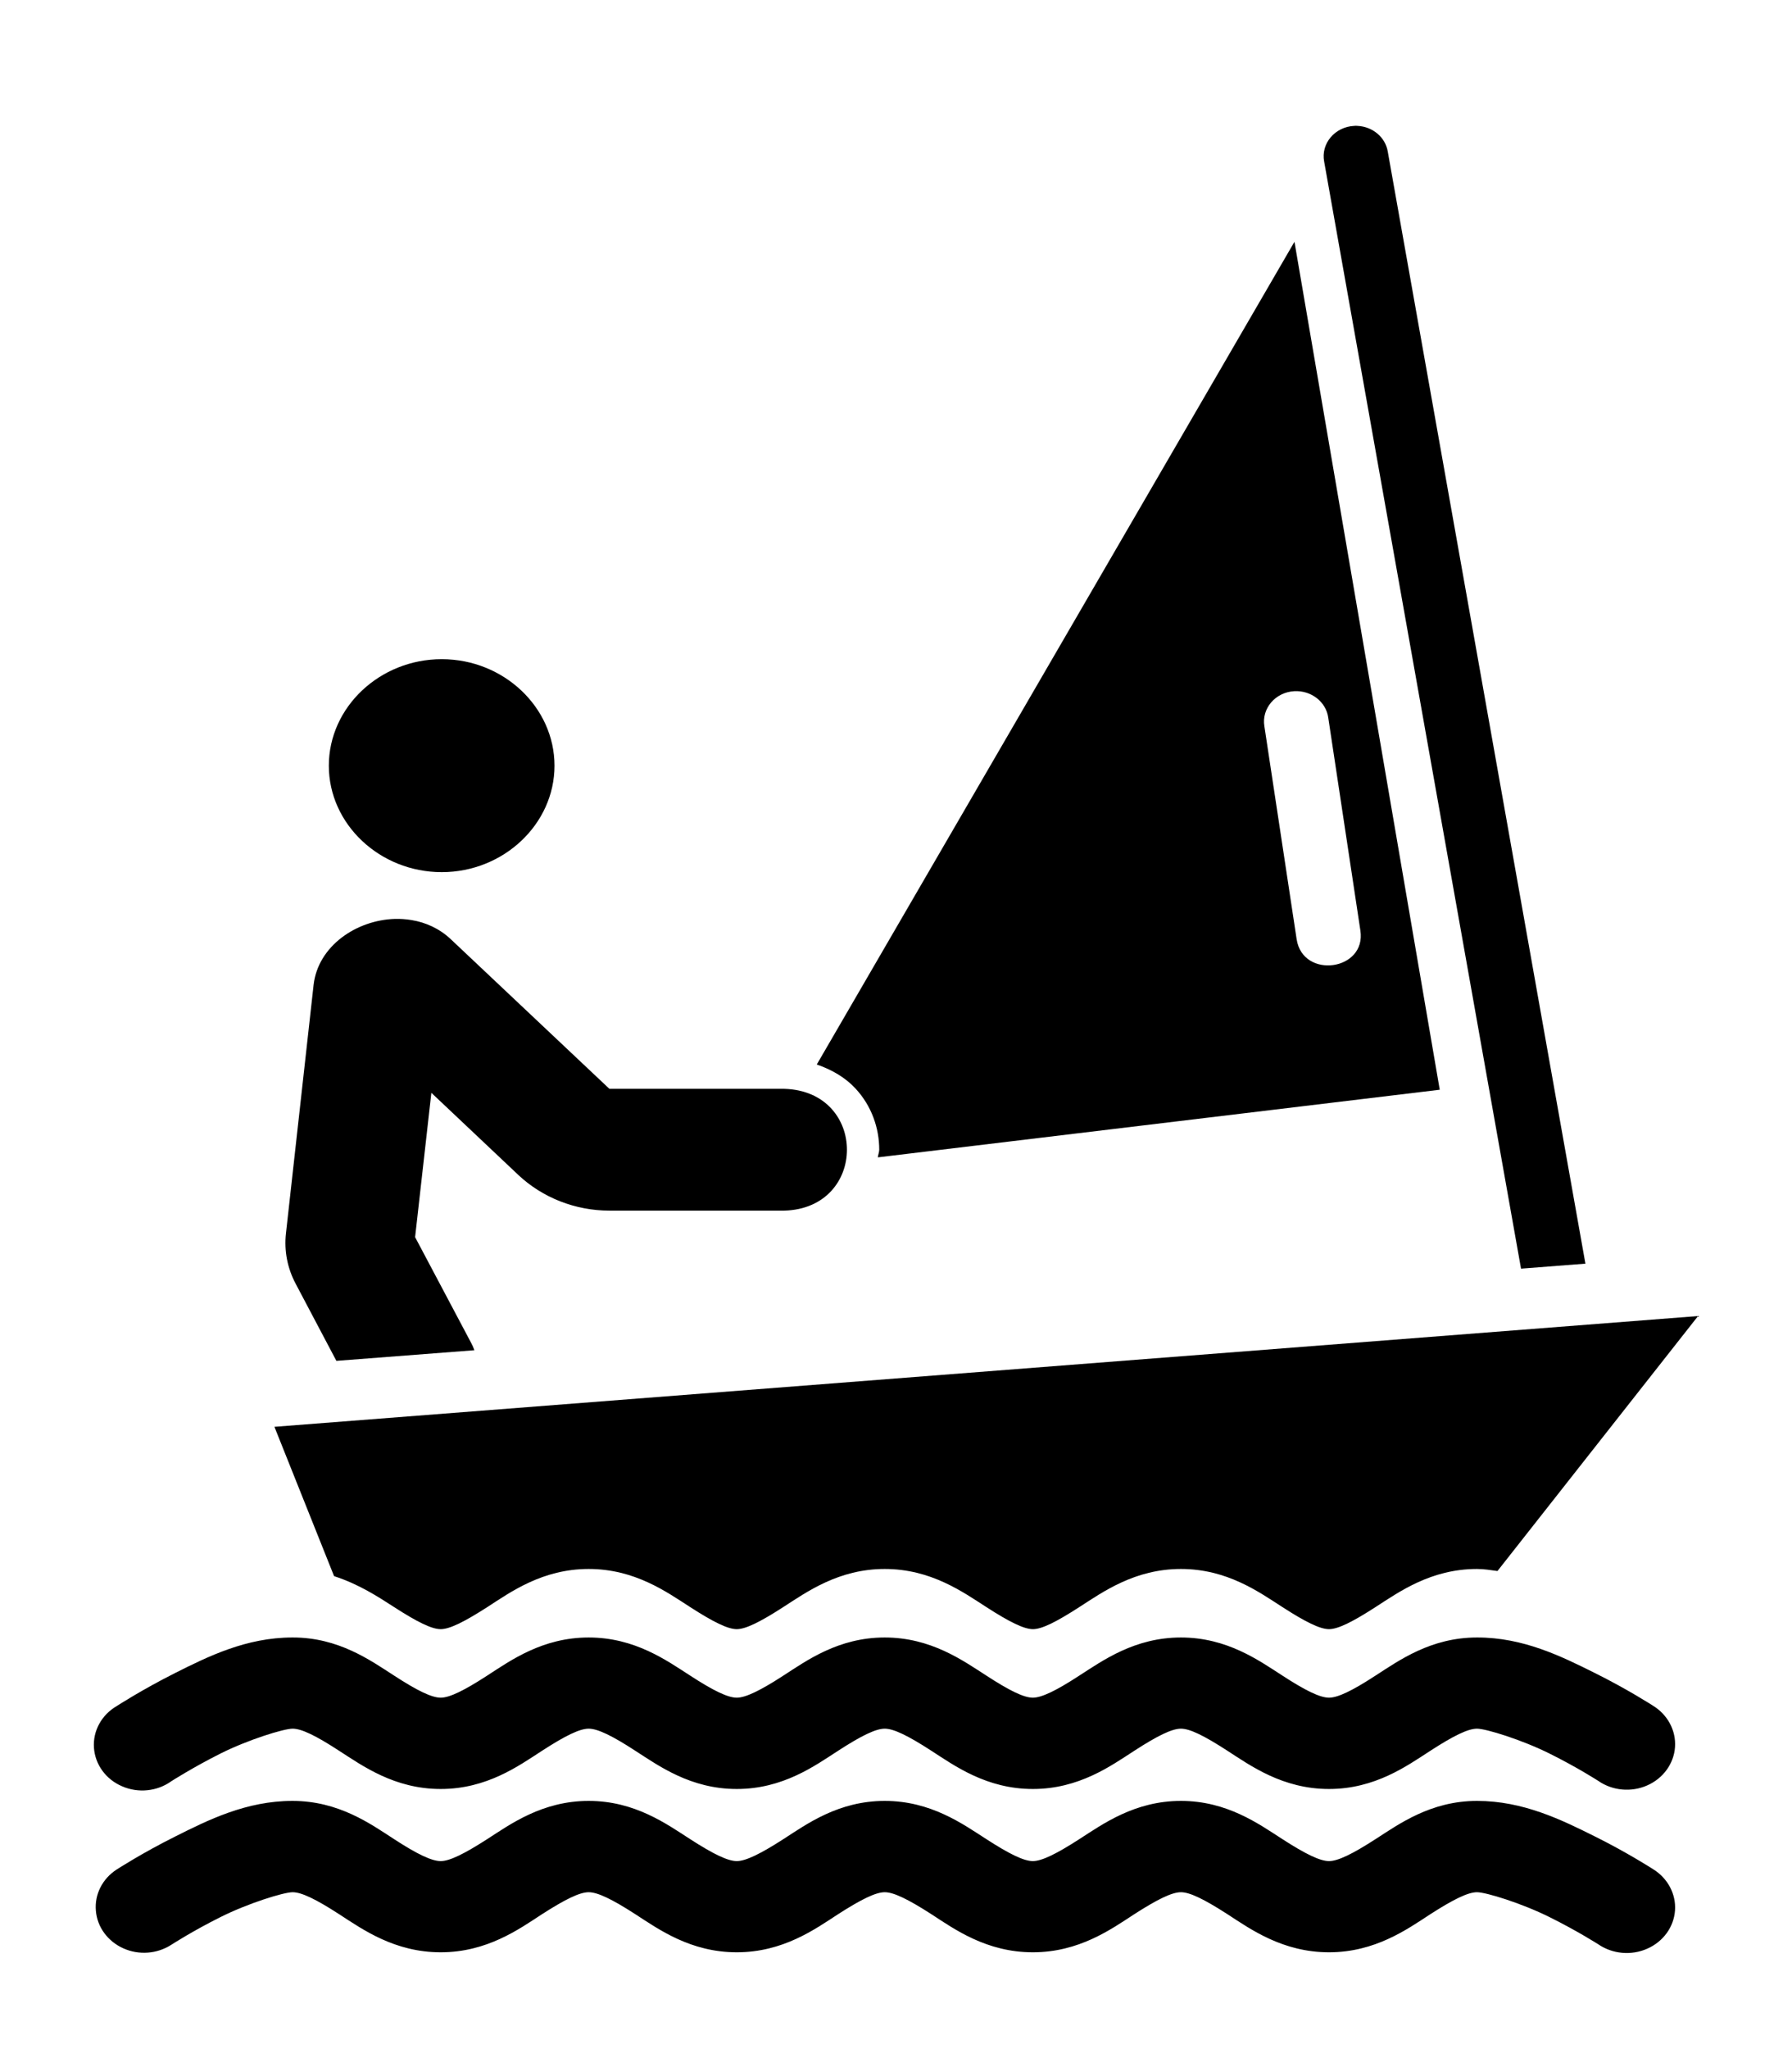
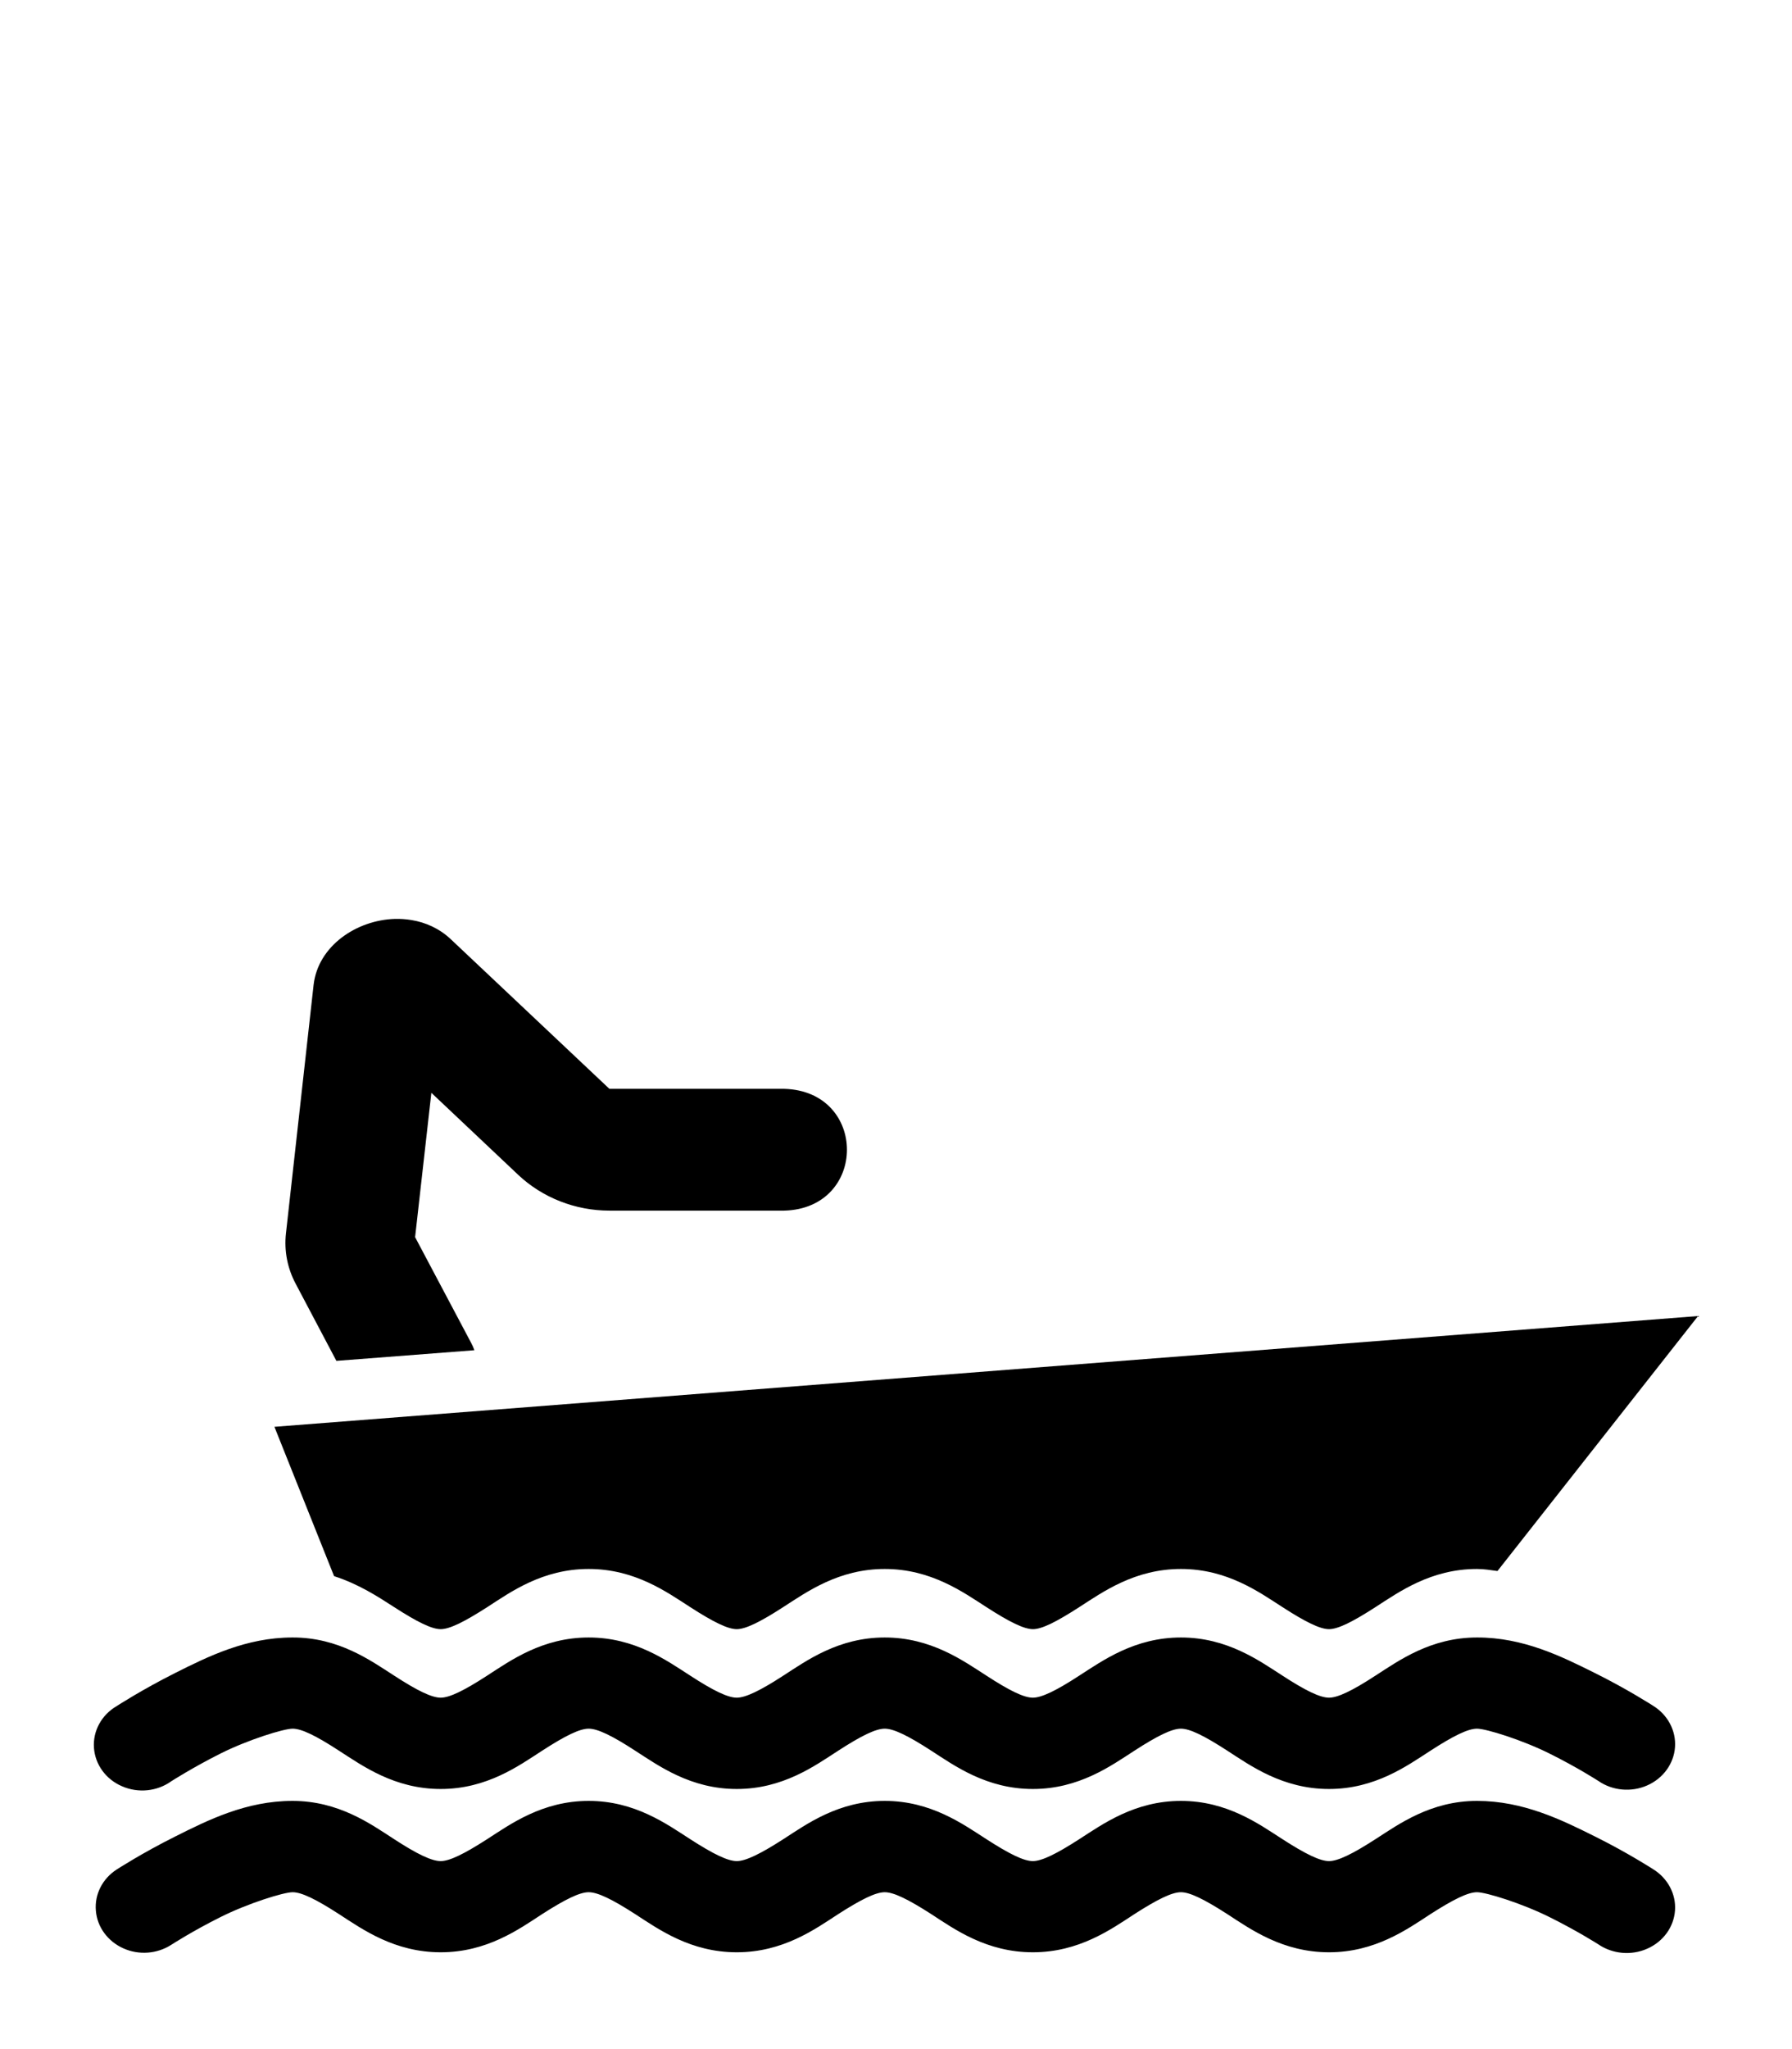
<svg xmlns="http://www.w3.org/2000/svg" width="14" height="16" viewBox="0 0 14 16" fill="none">
-   <path fill-rule="evenodd" clip-rule="evenodd" d="M10.113 1.888L6.381 8.312C6.501 8.353 6.607 8.416 6.684 8.5C6.81 8.636 6.869 8.809 6.869 8.977C6.869 8.997 6.86 9.017 6.858 9.037L11.248 8.509L10.113 1.888ZM10.112 5.397C10.244 5.39 10.36 5.48 10.377 5.604L10.628 7.266C10.676 7.58 10.178 7.648 10.13 7.334L9.878 5.671C9.855 5.533 9.963 5.405 10.112 5.397Z" fill="black" />
  <path fill-rule="evenodd" clip-rule="evenodd" d="M2.285 14.062C1.923 14.062 1.624 14.212 1.367 14.341C1.11 14.469 0.911 14.598 0.911 14.598C0.8 14.67 0.738 14.792 0.749 14.919C0.759 15.046 0.841 15.158 0.963 15.213C1.085 15.268 1.228 15.257 1.339 15.185C1.339 15.185 1.506 15.077 1.721 14.97C1.936 14.862 2.216 14.775 2.286 14.775C2.356 14.775 2.469 14.83 2.65 14.947C2.832 15.065 3.082 15.244 3.443 15.244C3.804 15.244 4.053 15.065 4.234 14.947C4.416 14.83 4.529 14.775 4.599 14.775C4.669 14.775 4.783 14.83 4.964 14.947C5.146 15.065 5.395 15.244 5.756 15.244C6.117 15.244 6.366 15.065 6.547 14.947C6.729 14.83 6.842 14.775 6.912 14.775C6.982 14.775 7.095 14.83 7.277 14.947C7.458 15.065 7.708 15.244 8.069 15.244C8.43 15.244 8.68 15.065 8.861 14.947C9.043 14.83 9.156 14.775 9.226 14.775C9.296 14.775 9.408 14.83 9.59 14.947C9.771 15.065 10.022 15.244 10.383 15.244C10.743 15.244 10.993 15.065 11.174 14.947C11.356 14.83 11.469 14.775 11.539 14.775C11.61 14.775 11.89 14.862 12.105 14.969C12.321 15.076 12.487 15.182 12.487 15.182C12.598 15.258 12.745 15.271 12.869 15.216C12.994 15.161 13.077 15.047 13.086 14.917C13.095 14.788 13.028 14.664 12.913 14.594C12.913 14.594 12.715 14.466 12.457 14.338C12.2 14.21 11.9 14.062 11.539 14.062C11.178 14.062 10.929 14.243 10.747 14.36C10.566 14.477 10.452 14.532 10.383 14.532C10.313 14.532 10.199 14.477 10.018 14.36C9.836 14.243 9.587 14.062 9.226 14.062C8.865 14.062 8.615 14.243 8.433 14.36C8.252 14.477 8.138 14.532 8.069 14.532C7.999 14.532 7.886 14.477 7.705 14.36C7.523 14.243 7.273 14.062 6.912 14.062C6.551 14.062 6.302 14.243 6.121 14.36C5.939 14.477 5.825 14.532 5.756 14.532C5.686 14.532 5.572 14.477 5.391 14.36C5.209 14.243 4.96 14.062 4.599 14.062C4.238 14.062 3.988 14.243 3.807 14.36C3.625 14.477 3.512 14.532 3.443 14.532C3.373 14.532 3.259 14.478 3.078 14.36C2.896 14.242 2.646 14.062 2.285 14.062V14.062Z" fill="black" />
  <path fill-rule="evenodd" clip-rule="evenodd" d="M2.285 12.786C1.923 12.786 1.624 12.935 1.367 13.064C1.11 13.193 0.911 13.322 0.911 13.322C0.793 13.391 0.725 13.516 0.734 13.647C0.743 13.778 0.827 13.894 0.954 13.948C1.08 14.003 1.228 13.988 1.339 13.908C1.339 13.908 1.506 13.801 1.721 13.693C1.936 13.585 2.216 13.498 2.286 13.498C2.356 13.498 2.469 13.553 2.65 13.671C2.832 13.788 3.082 13.969 3.443 13.969C3.804 13.969 4.053 13.788 4.234 13.671C4.416 13.553 4.529 13.498 4.599 13.498C4.669 13.498 4.783 13.553 4.964 13.671C5.146 13.788 5.395 13.969 5.756 13.969C6.117 13.969 6.366 13.788 6.547 13.671C6.729 13.553 6.842 13.498 6.912 13.498C6.982 13.498 7.095 13.553 7.277 13.671C7.458 13.788 7.708 13.969 8.069 13.969C8.43 13.969 8.68 13.788 8.861 13.671C9.043 13.553 9.156 13.498 9.226 13.498C9.296 13.498 9.408 13.553 9.59 13.671C9.771 13.788 10.022 13.969 10.383 13.969C10.743 13.969 10.993 13.788 11.174 13.671C11.356 13.553 11.469 13.498 11.539 13.498C11.61 13.498 11.89 13.585 12.105 13.692C12.321 13.799 12.487 13.906 12.487 13.906C12.598 13.983 12.745 13.996 12.869 13.941C12.994 13.886 13.077 13.771 13.086 13.642C13.095 13.512 13.028 13.388 12.913 13.318C12.913 13.318 12.715 13.19 12.457 13.062C12.2 12.934 11.9 12.785 11.539 12.786C11.178 12.786 10.929 12.966 10.747 13.083C10.566 13.201 10.452 13.256 10.383 13.256C10.313 13.256 10.199 13.201 10.018 13.083C9.836 12.966 9.587 12.786 9.226 12.786C8.865 12.786 8.615 12.966 8.433 13.083C8.252 13.201 8.138 13.256 8.069 13.256C7.999 13.256 7.886 13.201 7.705 13.083C7.523 12.966 7.273 12.786 6.912 12.786C6.551 12.786 6.302 12.966 6.121 13.083C5.939 13.201 5.825 13.256 5.756 13.256C5.686 13.256 5.572 13.201 5.391 13.083C5.209 12.966 4.96 12.786 4.599 12.786C4.238 12.786 3.988 12.966 3.807 13.083C3.625 13.201 3.512 13.256 3.443 13.256C3.373 13.256 3.259 13.201 3.078 13.083C2.896 12.966 2.646 12.785 2.285 12.786Z" fill="black" />
  <path fill-rule="evenodd" clip-rule="evenodd" d="M13.267 10.275L11.699 12.267C11.646 12.26 11.595 12.251 11.539 12.251C11.178 12.251 10.929 12.431 10.747 12.548C10.566 12.665 10.452 12.721 10.383 12.721C10.313 12.721 10.199 12.665 10.018 12.548C9.836 12.431 9.587 12.251 9.226 12.251C8.865 12.251 8.615 12.431 8.433 12.548C8.252 12.665 8.139 12.721 8.07 12.721C8 12.721 7.886 12.665 7.705 12.548C7.523 12.431 7.273 12.251 6.912 12.251C6.551 12.251 6.302 12.431 6.12 12.548C5.939 12.665 5.825 12.721 5.756 12.721C5.686 12.721 5.572 12.665 5.391 12.548C5.209 12.431 4.96 12.251 4.599 12.251C4.238 12.251 3.989 12.431 3.808 12.548C3.626 12.665 3.512 12.721 3.443 12.721C3.373 12.721 3.259 12.665 3.078 12.548C2.957 12.47 2.803 12.369 2.61 12.307L2.144 11.141L13.267 10.276V10.275Z" fill="black" />
-   <path fill-rule="evenodd" clip-rule="evenodd" d="M10.58 0.983C10.429 0.99 10.318 1.121 10.345 1.262L11.883 9.906L12.386 9.867L10.842 1.184C10.824 1.073 10.725 0.989 10.606 0.983C10.597 0.982 10.589 0.982 10.58 0.983L10.58 0.983Z" fill="black" />
  <path fill-rule="evenodd" clip-rule="evenodd" d="M3.086 7.175C2.785 7.184 2.485 7.386 2.45 7.69L2.234 9.631C2.219 9.766 2.245 9.902 2.31 10.024L2.628 10.626L3.706 10.543C3.699 10.523 3.691 10.504 3.681 10.486L3.243 9.66L3.37 8.533L4.049 9.174C4.238 9.352 4.495 9.453 4.761 9.453H6.127C6.78 9.435 6.78 8.52 6.127 8.502H4.761L3.521 7.333C3.434 7.251 3.326 7.202 3.214 7.184C3.171 7.177 3.129 7.174 3.086 7.175L3.086 7.175Z" fill="black" />
-   <path d="M3.451 5.147C2.967 5.147 2.569 5.522 2.569 5.979C2.569 6.435 2.967 6.81 3.451 6.81C3.934 6.81 4.332 6.435 4.332 5.979C4.332 5.522 3.934 5.147 3.451 5.147Z" fill="black" />
</svg>